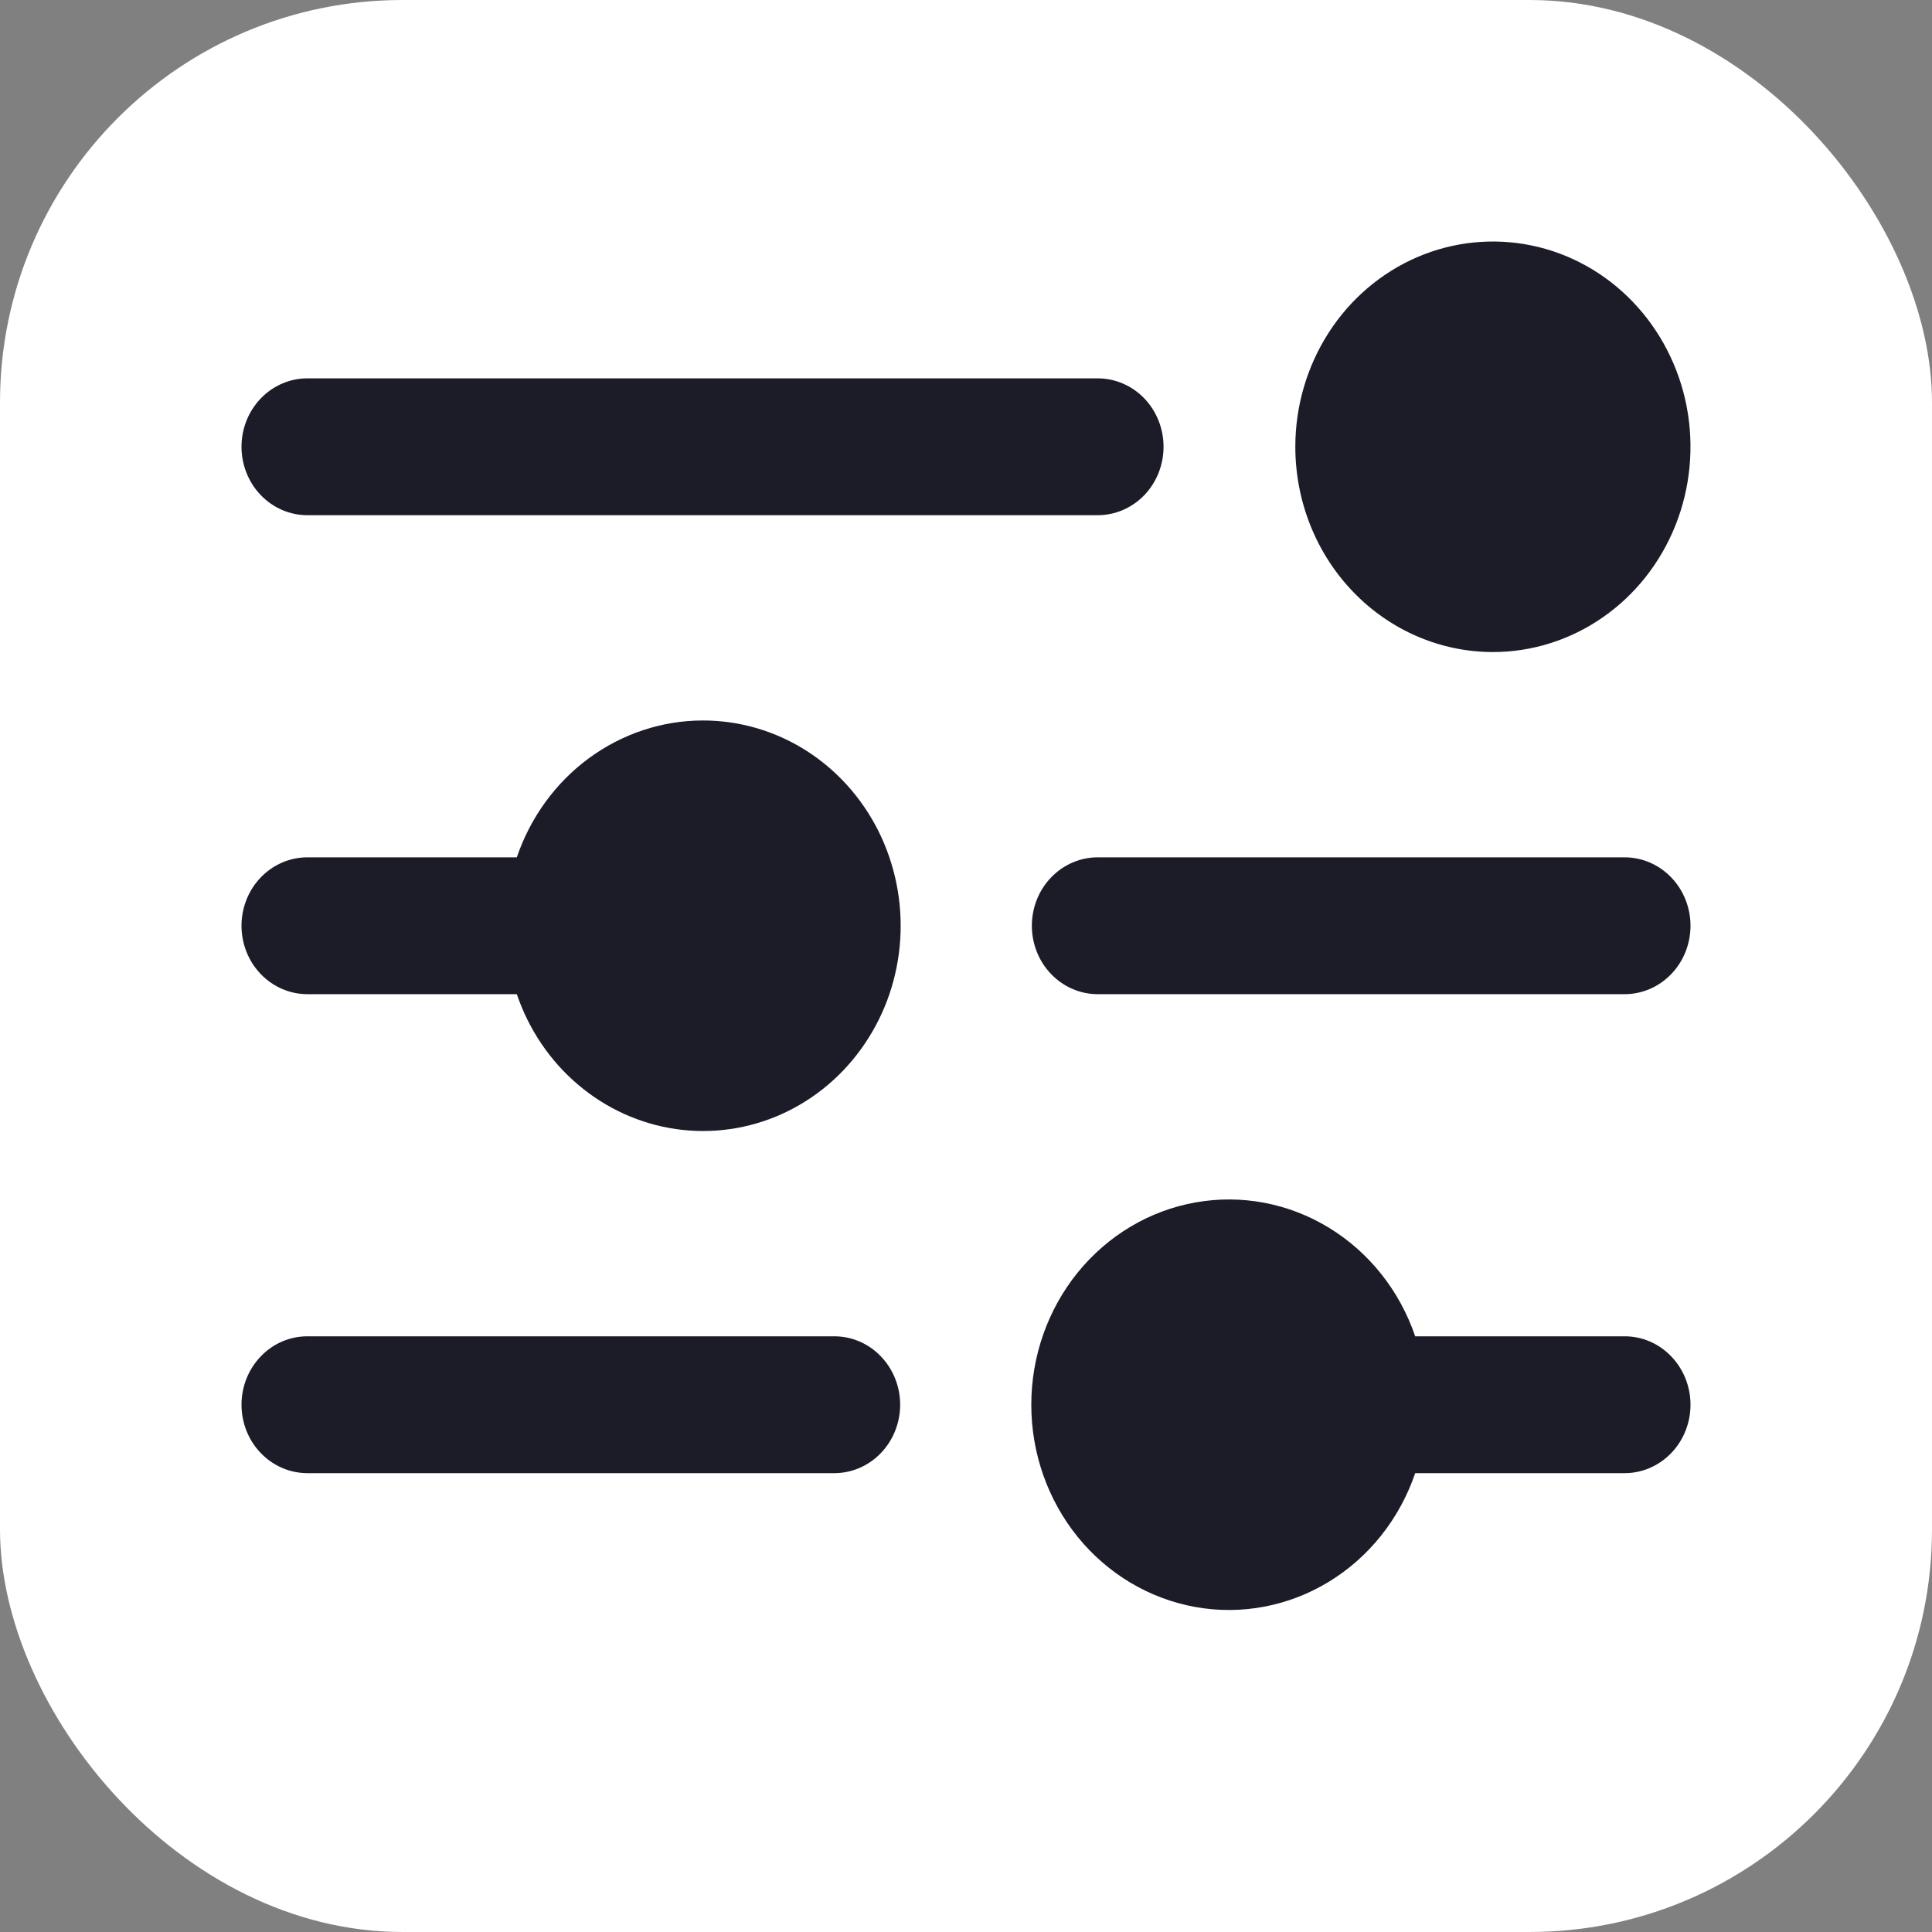
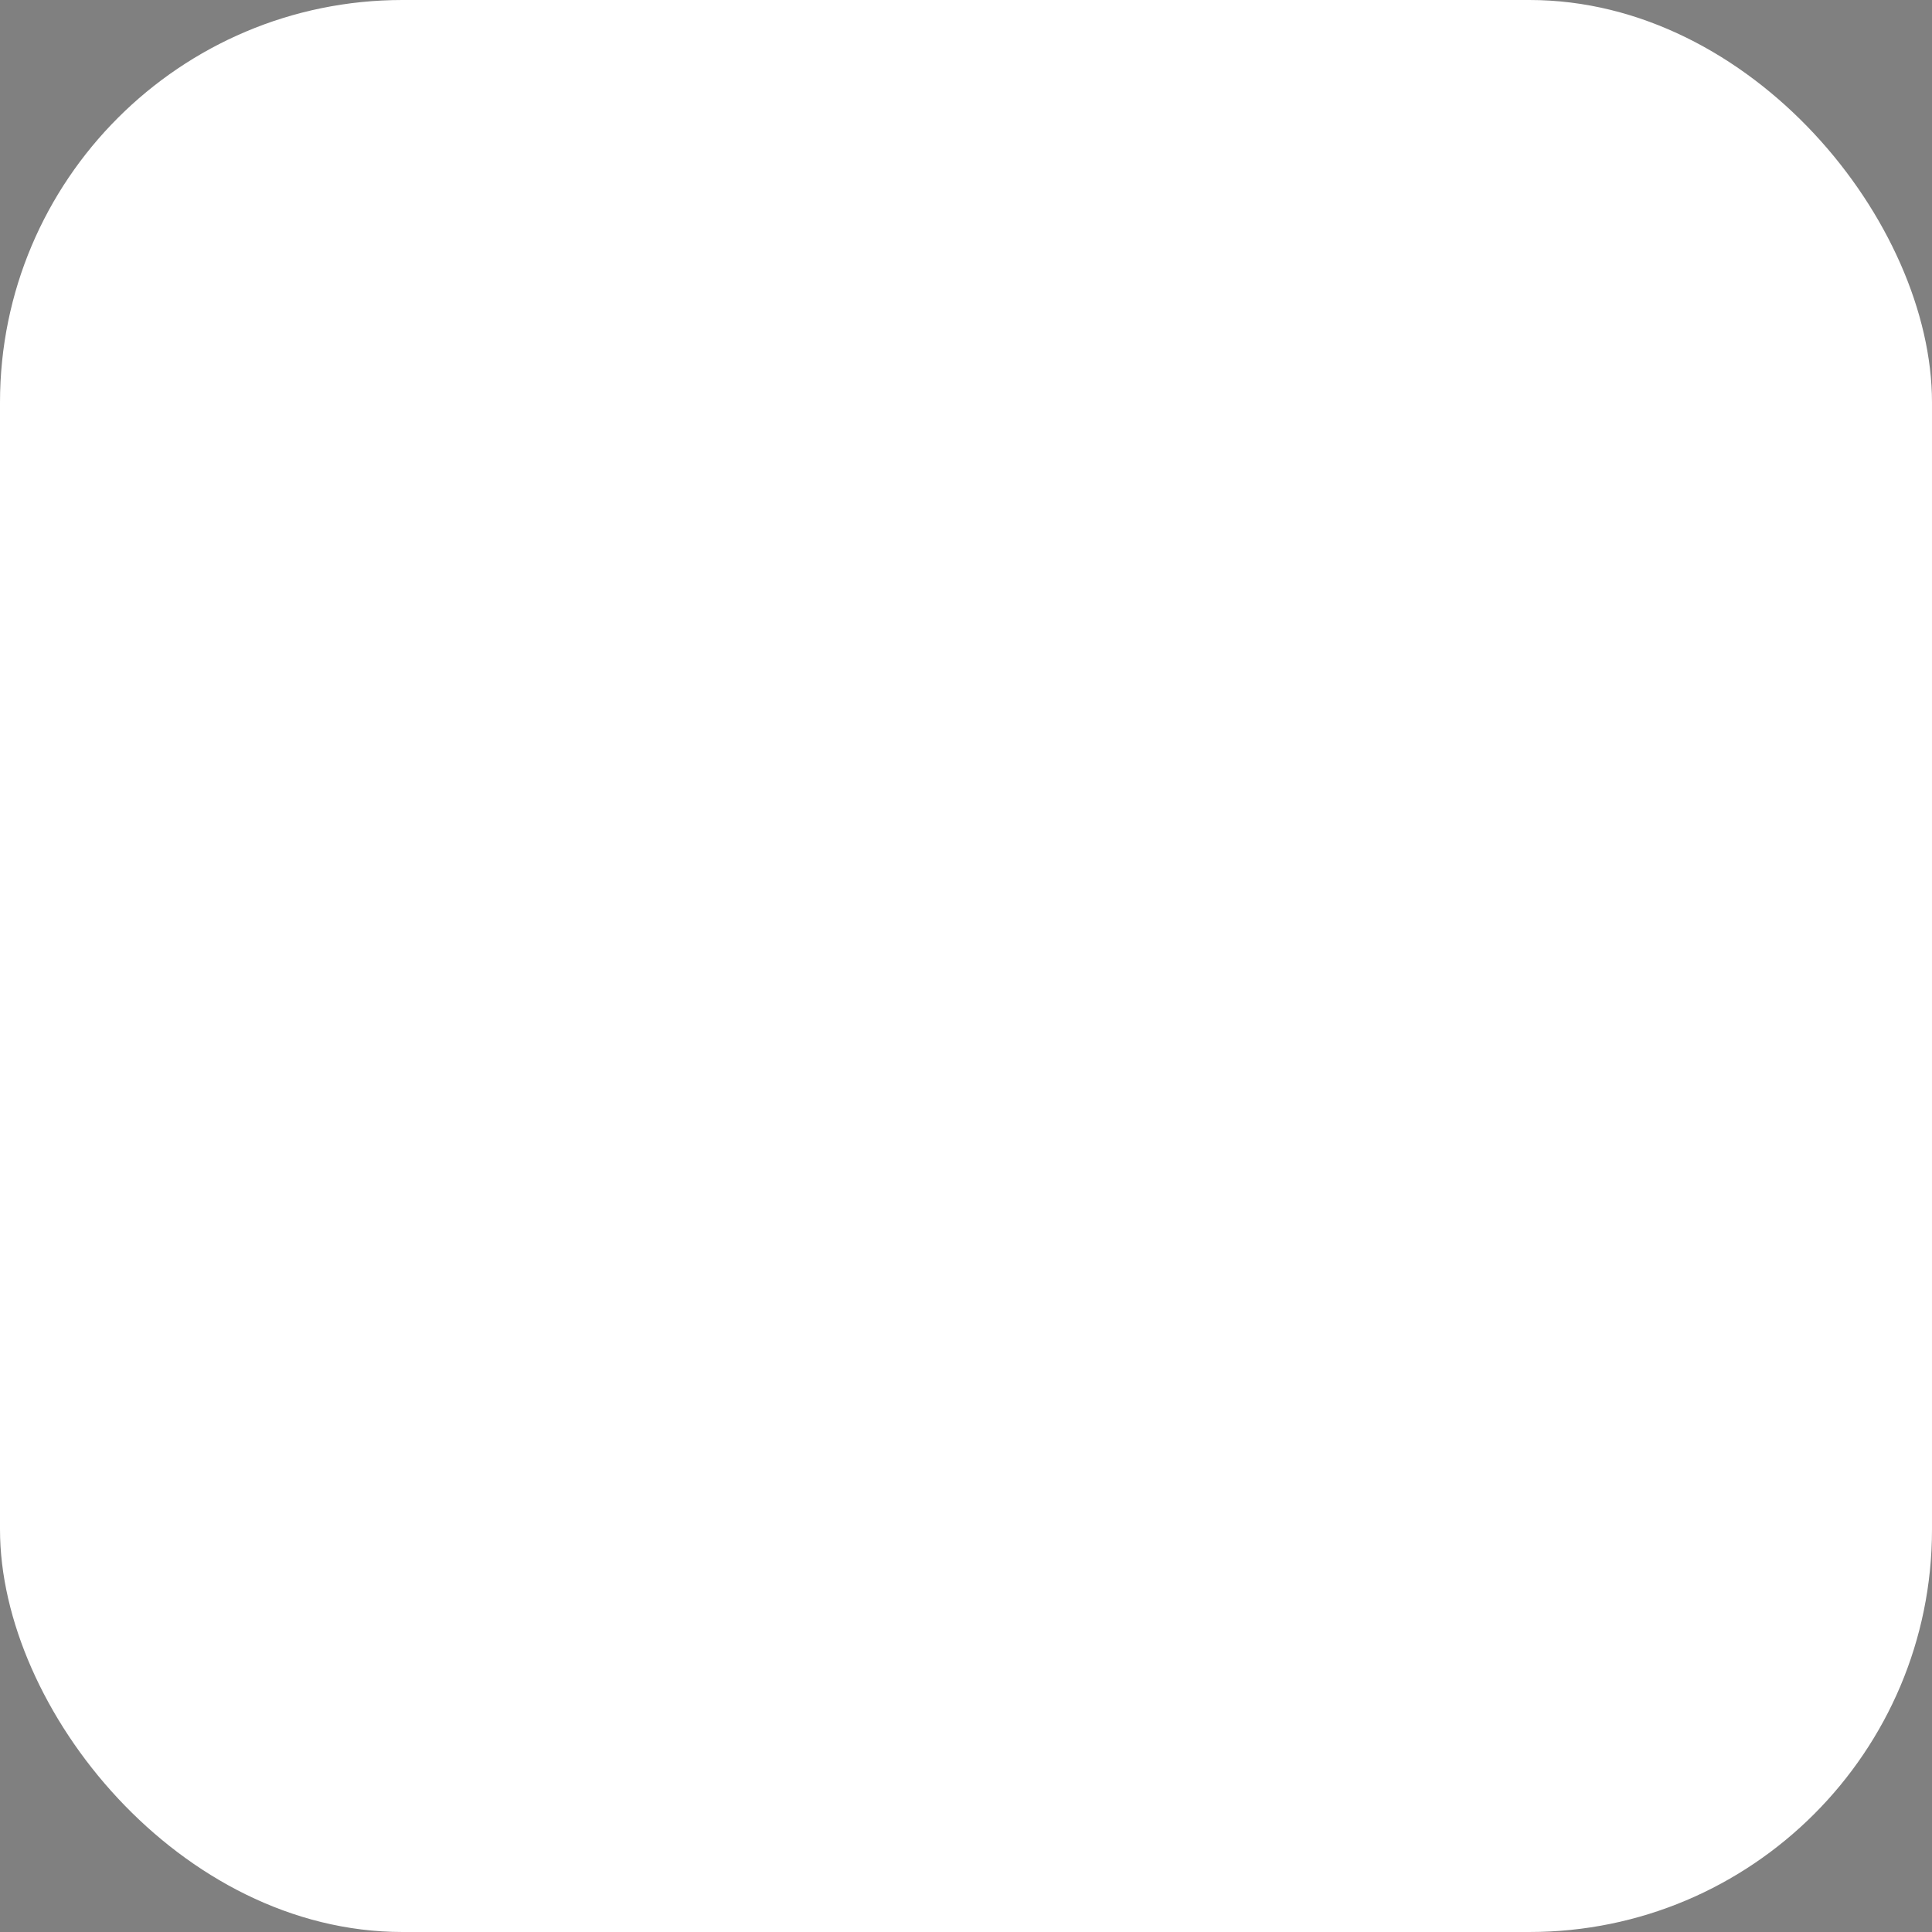
<svg xmlns="http://www.w3.org/2000/svg" width="24" height="24" viewBox="0 0 24 24" fill="none">
  <rect x="0" y="0" width="24" height="24" fill="#808080" stroke="none" />
  <rect width="24" height="24" rx="5" fill="white" />
-   <path d="M16.091 5.55C16.091 5.046 16.235 4.553 16.505 4.133C16.774 3.714 17.158 3.387 17.606 3.194C18.055 3.001 18.548 2.951 19.024 3.049C19.5 3.147 19.938 3.39 20.281 3.747C20.624 4.104 20.858 4.558 20.953 5.053C21.047 5.547 20.999 6.06 20.813 6.526C20.627 6.992 20.313 7.39 19.909 7.67C19.506 7.95 19.031 8.1 18.546 8.1C17.895 8.1 17.27 7.831 16.81 7.353C16.349 6.875 16.091 6.226 16.091 5.55ZM3.818 6.4H13.636C13.853 6.4 14.062 6.31 14.215 6.151C14.368 5.992 14.454 5.775 14.454 5.55C14.454 5.325 14.368 5.108 14.215 4.949C14.062 4.79 13.853 4.7 13.636 4.7H3.818C3.601 4.7 3.393 4.79 3.24 4.949C3.086 5.108 3 5.325 3 5.55C3 5.775 3.086 5.992 3.24 6.151C3.393 6.31 3.601 6.4 3.818 6.4ZM8.727 8.95C8.221 8.951 7.727 9.116 7.314 9.42C6.901 9.724 6.589 10.154 6.42 10.65H3.818C3.601 10.65 3.393 10.74 3.24 10.899C3.086 11.058 3 11.275 3 11.5C3 11.725 3.086 11.942 3.24 12.101C3.393 12.26 3.601 12.35 3.818 12.35H6.42C6.57 12.791 6.834 13.181 7.183 13.476C7.532 13.772 7.953 13.962 8.399 14.026C8.845 14.09 9.299 14.025 9.712 13.839C10.125 13.652 10.481 13.352 10.74 12.969C11 12.587 11.153 12.138 11.183 11.671C11.213 11.204 11.119 10.738 10.912 10.323C10.704 9.908 10.39 9.56 10.005 9.318C9.62 9.076 9.178 8.949 8.727 8.95ZM20.182 10.65H13.636C13.419 10.65 13.211 10.74 13.058 10.899C12.904 11.058 12.818 11.275 12.818 11.5C12.818 11.725 12.904 11.942 13.058 12.101C13.211 12.26 13.419 12.35 13.636 12.35H20.182C20.399 12.35 20.607 12.26 20.76 12.101C20.914 11.942 21 11.725 21 11.5C21 11.275 20.914 11.058 20.76 10.899C20.607 10.74 20.399 10.65 20.182 10.65ZM10.364 16.6H3.818C3.601 16.6 3.393 16.689 3.24 16.849C3.086 17.008 3 17.225 3 17.45C3 17.675 3.086 17.892 3.24 18.051C3.393 18.21 3.601 18.3 3.818 18.3H10.364C10.581 18.3 10.789 18.21 10.942 18.051C11.096 17.892 11.182 17.675 11.182 17.45C11.182 17.225 11.096 17.008 10.942 16.849C10.789 16.689 10.581 16.6 10.364 16.6ZM20.182 16.6H17.58C17.387 16.033 17.007 15.555 16.508 15.251C16.008 14.946 15.421 14.835 14.851 14.937C14.28 15.038 13.762 15.347 13.389 15.806C13.016 16.266 12.811 16.849 12.811 17.45C12.811 18.052 13.016 18.634 13.389 19.094C13.762 19.553 14.28 19.861 14.851 19.963C15.421 20.065 16.008 19.954 16.508 19.649C17.007 19.345 17.387 18.867 17.58 18.3H20.182C20.399 18.3 20.607 18.21 20.76 18.051C20.914 17.892 21 17.675 21 17.45C21 17.225 20.914 17.008 20.76 16.849C20.607 16.689 20.399 16.6 20.182 16.6Z" fill="#1C1C28" />
</svg>